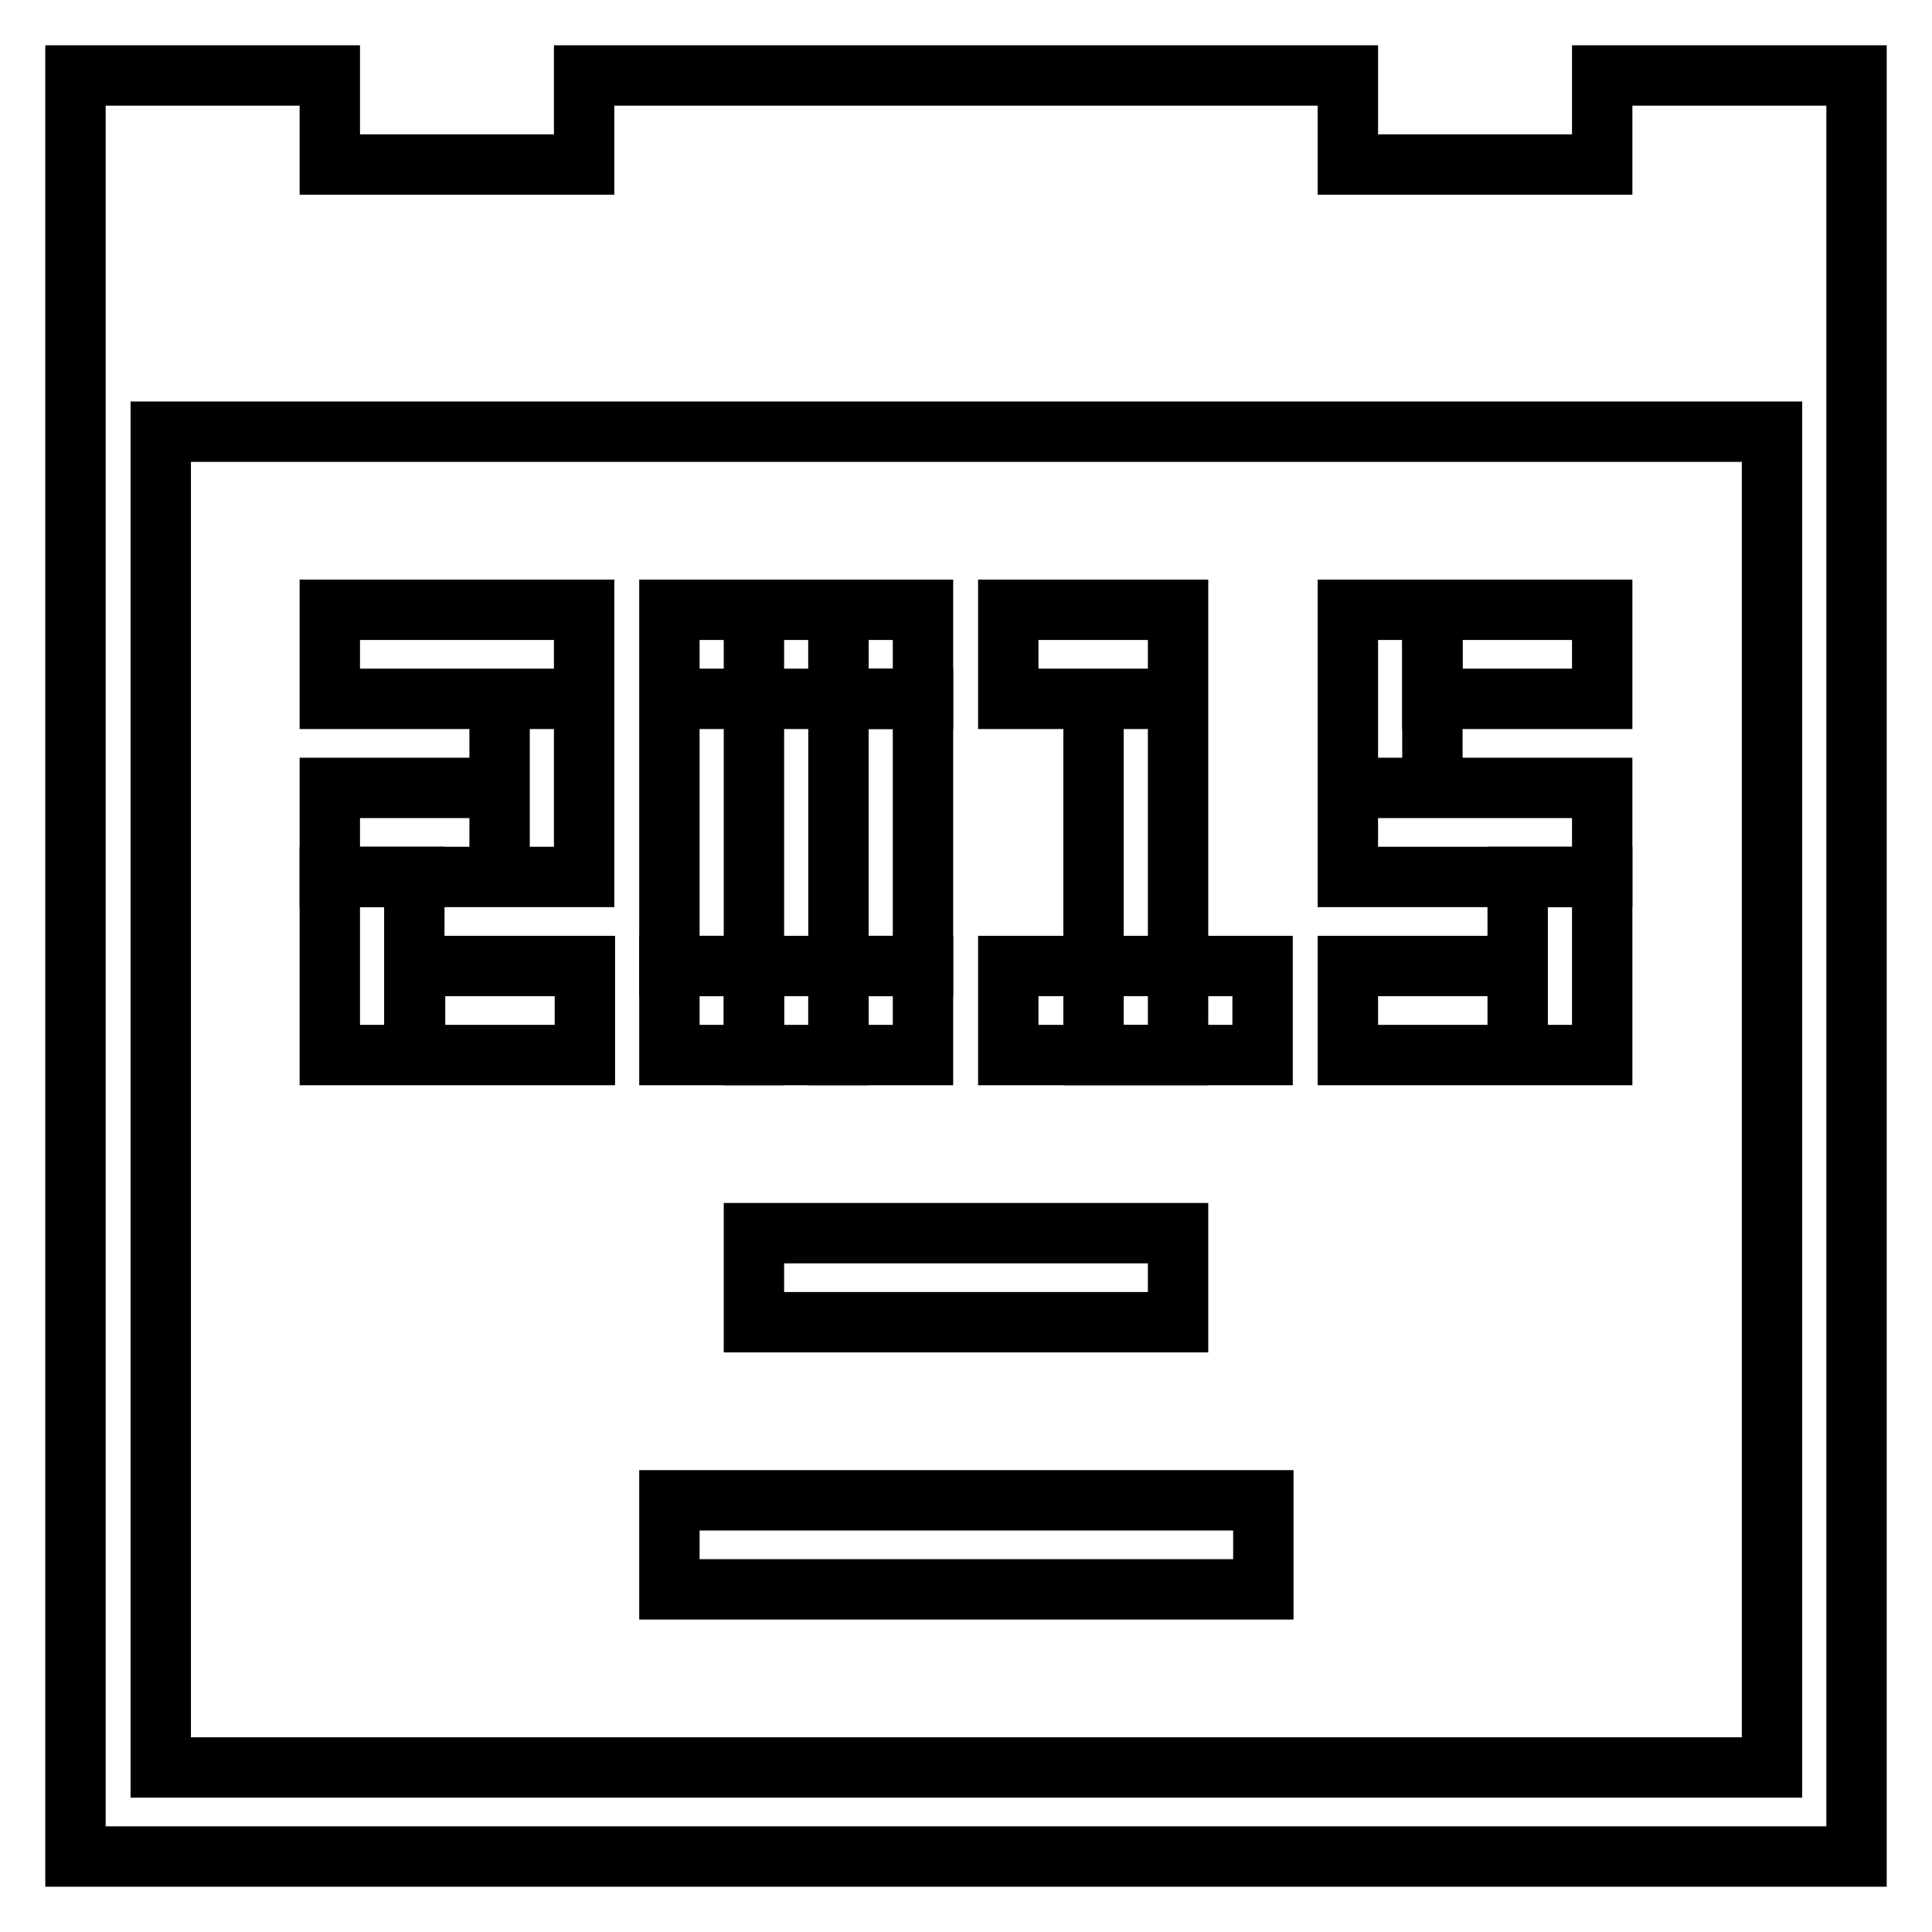
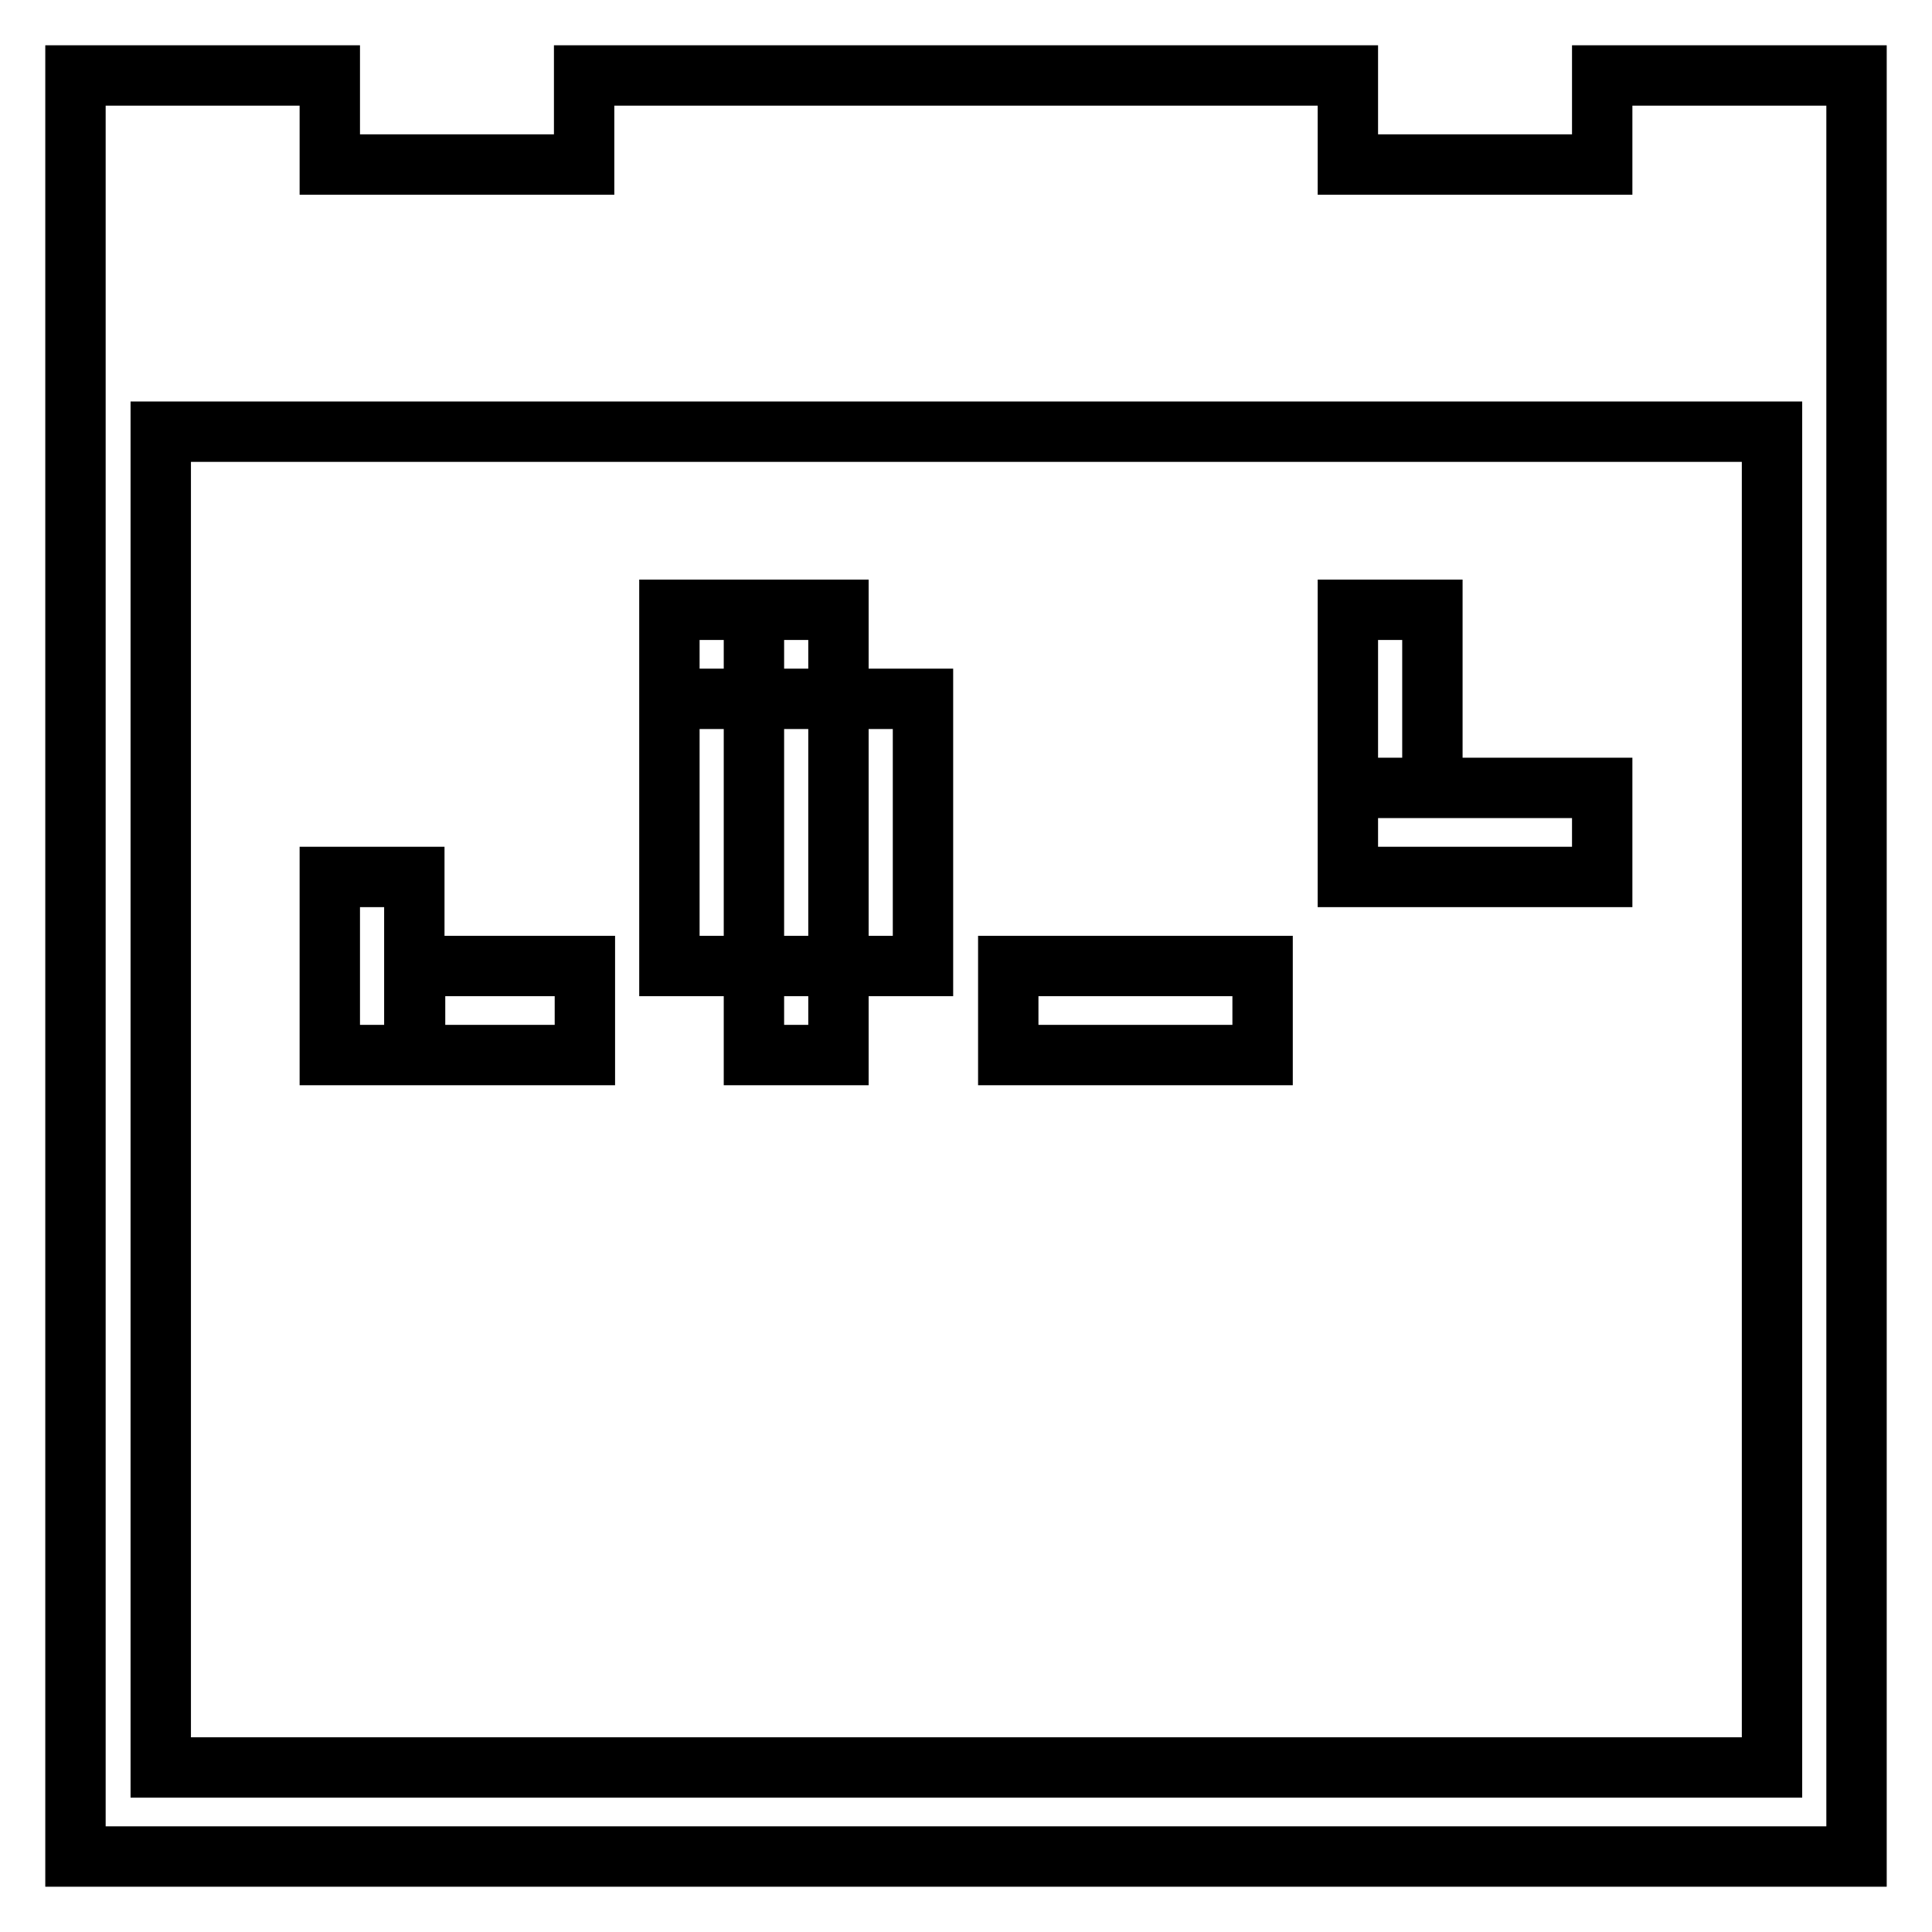
<svg xmlns="http://www.w3.org/2000/svg" version="1.1" x="0px" y="0px" viewBox="0 0 256 256" enable-background="new 0 0 256 256" xml:space="preserve">
  <g>
    <path stroke-width="8" fill-opacity="0" stroke="#000000" d="M212.3,10v11.8h-33.7V10H77.4v11.8H43.7V10H10v236h236V10H212.3z M234.8,234.2H21.3v-177h213.5V234.2z" />
-     <path stroke-width="8" fill-opacity="0" stroke="#000000" d="M43.7,80.8h33.7v11.8H43.7V80.8z M66.2,92.6h11.2v23.6H66.2V92.6z M43.7,104.4h22.5v11.8H43.7V104.4z" />
    <path stroke-width="8" fill-opacity="0" stroke="#000000" d="M43.7,116.2h11.2v23.6H43.7V116.2z M55,128h22.5v11.8H55V128z M88.7,92.6h11.2V128H88.7V92.6L88.7,92.6z  M111.1,92.6h11.2V128h-11.2V92.6L111.1,92.6z M99.9,80.8h11.2v11.8H99.9V80.8z M99.9,128h11.2v11.8H99.9V128z M88.7,80.8h11.2 v11.8H88.7V80.8z" />
-     <path stroke-width="8" fill-opacity="0" stroke="#000000" d="M88.7,128h11.2v11.8H88.7V128z M111.1,128h11.2v11.8h-11.2V128z M111.1,80.8h11.2v11.8h-11.2V80.8z  M133.6,80.8h22.5v11.8h-22.5V80.8z M144.9,92.6h11.2v47.2h-11.2V92.6z" />
    <path stroke-width="8" fill-opacity="0" stroke="#000000" d="M133.6,128h33.7v11.8h-33.7V128z M178.6,80.8h11.2v23.6h-11.2V80.8z M178.6,104.4h33.7v11.8h-33.7V104.4z" />
-     <path stroke-width="8" fill-opacity="0" stroke="#000000" d="M201.1,116.2h11.2v23.6h-11.2V116.2z M178.6,128h22.5v11.8h-22.5V128z M189.8,80.8h22.5v11.8h-22.5V80.8 L189.8,80.8z M99.9,163.4h56.2v11.8H99.9V163.4z M88.7,198.8h78.7v11.8H88.7V198.8z" />
  </g>
</svg>